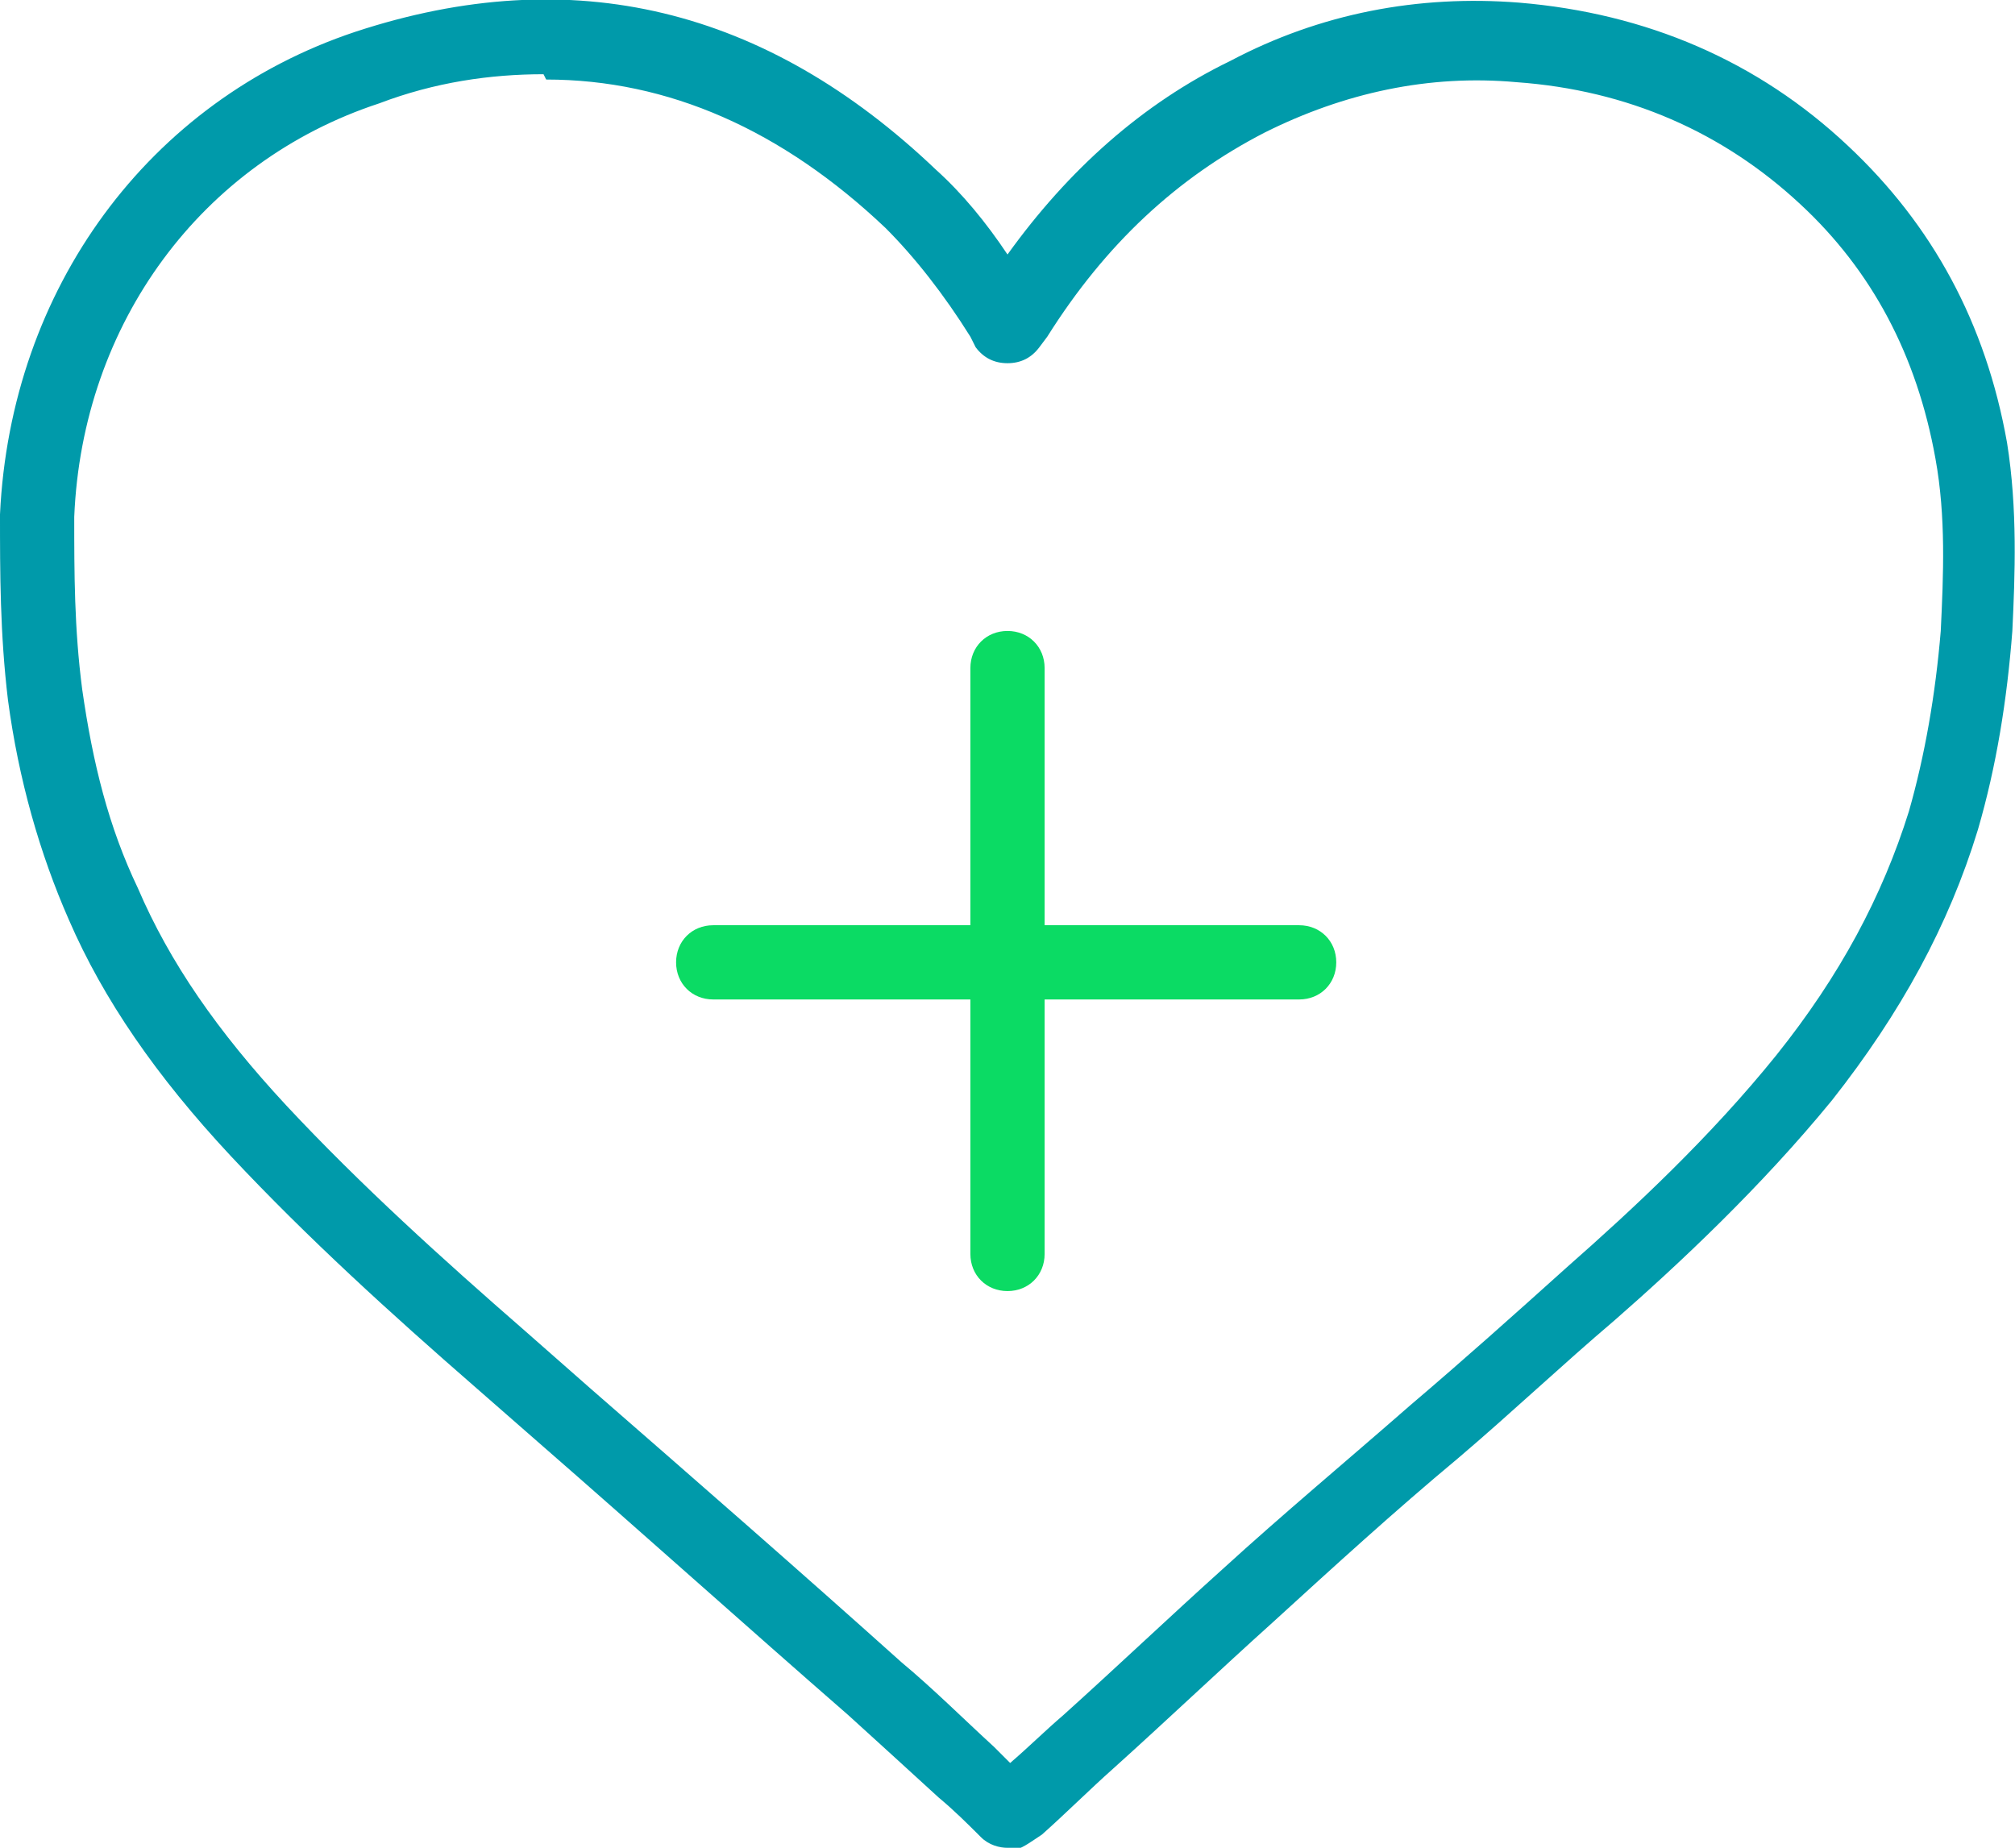
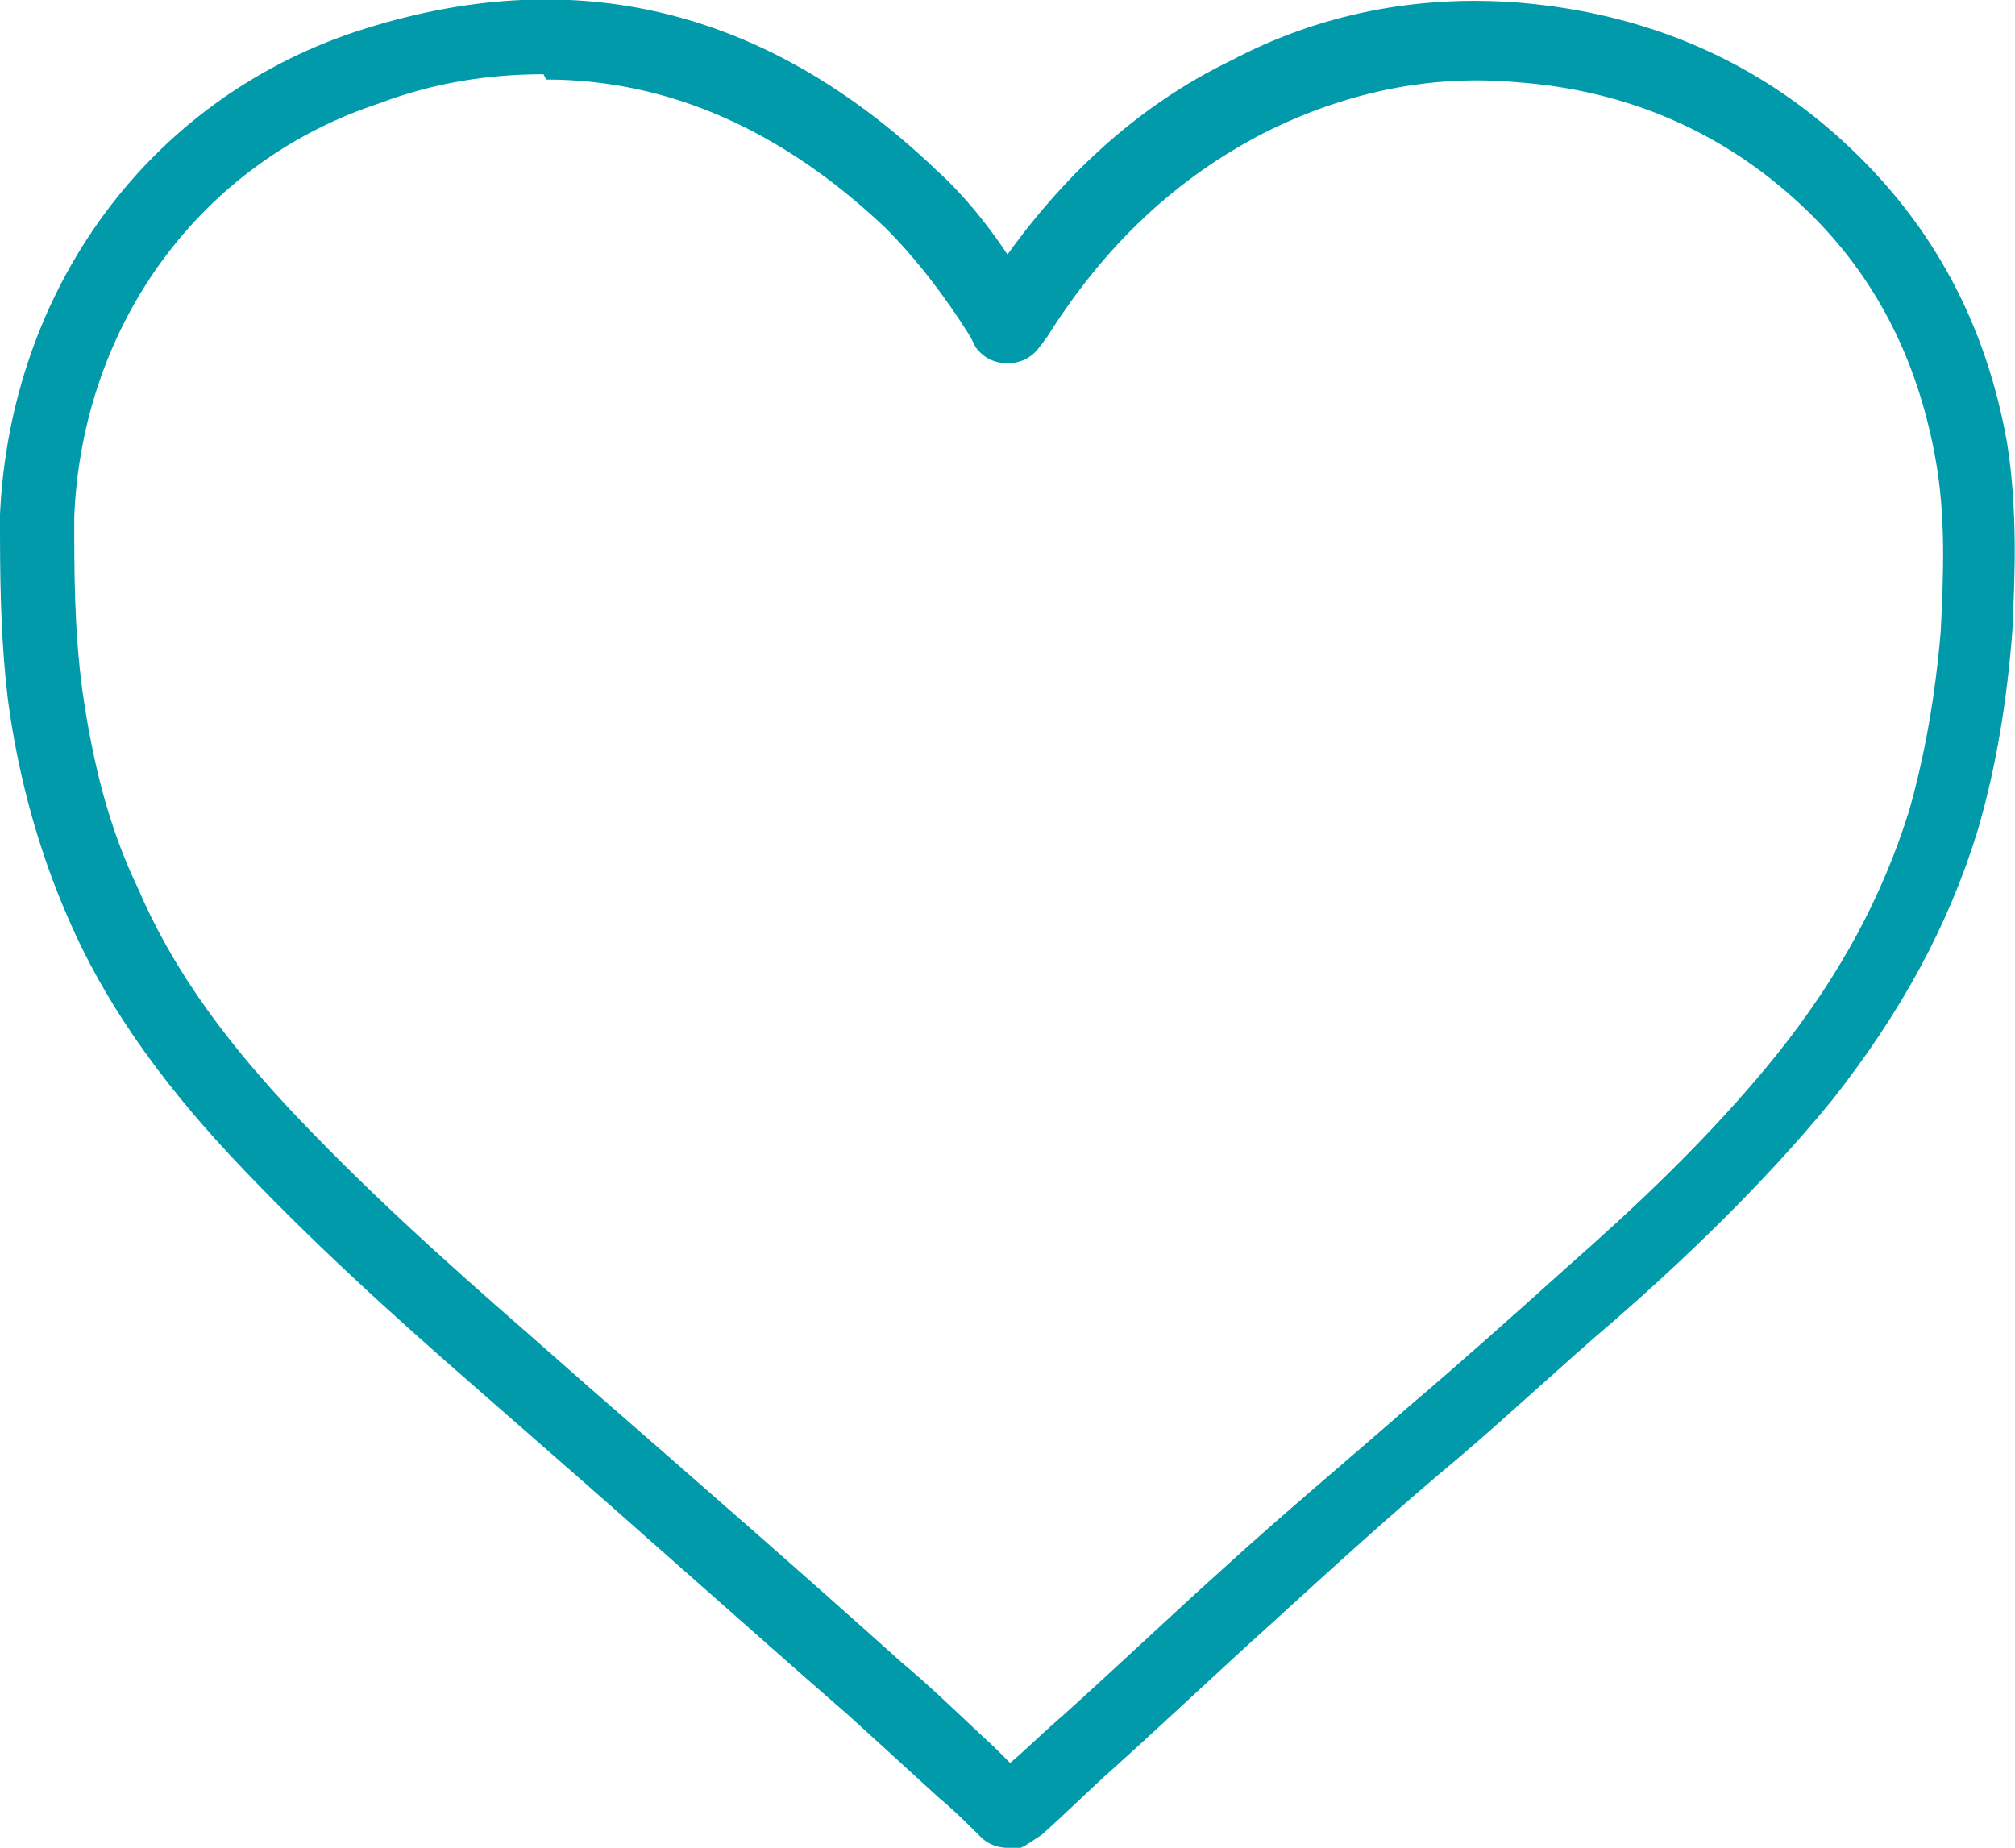
<svg xmlns="http://www.w3.org/2000/svg" version="1.1" viewBox="0 0 76 69.7">
  <defs>
    <style>
      .cls-1 {
        fill: #009aaa;
      }

      .cls-2 {
        fill: #0bdb64;
      }
    </style>
  </defs>
  <g>
    <g id="Layer_2">
      <g id="Layer_1-2">
        <g>
          <g id="_x32_g6Ti0">
            <path class="cls-1" d="M38,69.7c-.3,0-.7-.1-1-.4-.5-.5-1-1-1.6-1.5-1.2-1.1-2.3-2.1-3.4-3.1-3.9-3.4-7.8-6.9-11.7-10.3l-2.4-2.1c-3.1-2.7-6.3-5.6-9.2-8.7-2.8-3-4.8-5.9-6.1-8.9-1.1-2.5-1.9-5.3-2.3-8.3C0,23.9,0,21.6,0,19.4.4,10.9,5.6,3.8,13.4,1.2c8.2-2.7,15.5-.9,21.9,5.2,1,.9,1.9,2,2.7,3.2,2.3-3.2,5.1-5.7,8.4-7.3C49.8.5,53.5-.2,57.3.1c4.8.4,9,2.2,12.4,5.4,3.2,3,5.2,6.7,6,11.2.4,2.5.3,5,.2,7.1-.2,2.6-.6,5.1-1.3,7.5-1.1,3.6-2.9,6.9-5.5,10.2-2.7,3.3-5.8,6.2-8.2,8.3-2,1.7-3.9,3.5-5.9,5.2-2.4,2-4.7,4.1-7,6.2-2,1.8-4,3.7-6,5.5-.9.8-1.8,1.7-2.7,2.5l-.3.2c-.3.2-.6.4-.9.4h0ZM20.5,2.8c-2,0-4.1.3-6.2,1.1C7.6,6.1,3.1,12.2,2.8,19.5c0,2.1,0,4.2.3,6.5.4,2.8,1,5.2,2.1,7.5,1.2,2.8,3,5.4,5.6,8.2,2.8,3,5.9,5.8,9,8.5l2.5,2.2c3.9,3.4,7.8,6.8,11.7,10.3,1.2,1,2.3,2.1,3.5,3.2.2.2.4.4.6.6.7-.6,1.3-1.2,2-1.8,2-1.8,4-3.7,6-5.5,2.3-2.1,4.7-4.1,7.1-6.2,2-1.7,3.9-3.4,5.9-5.2,2.5-2.2,5.4-4.9,7.9-8,2.4-3,4-6,5-9.2.6-2.1,1-4.4,1.2-6.8.1-2.1.2-4.3-.2-6.5-.7-3.9-2.4-7.1-5.1-9.6-2.9-2.7-6.5-4.3-10.7-4.6-3.3-.3-6.5.4-9.5,1.9-3.3,1.7-6,4.2-8.2,7.7l-.3.4c-.3.4-.7.6-1.2.6h0c-.5,0-.9-.2-1.2-.6l-.2-.4c-1-1.6-2.1-3-3.2-4.1-3.9-3.7-8.2-5.6-12.8-5.6Z" />
          </g>
          <g>
-             <path class="cls-2" d="M49,37.7h-22.1c-.8,0-1.4-.6-1.4-1.4s.6-1.4,1.4-1.4h22.1c.8,0,1.4.6,1.4,1.4s-.6,1.4-1.4,1.4Z" />
-             <path class="cls-2" d="M38,48.7c-.8,0-1.4-.6-1.4-1.4v-22.1c0-.8.6-1.4,1.4-1.4s1.4.6,1.4,1.4v22.1c0,.8-.6,1.4-1.4,1.4Z" />
-           </g>
+             </g>
        </g>
      </g>
    </g>
  </g>
</svg>